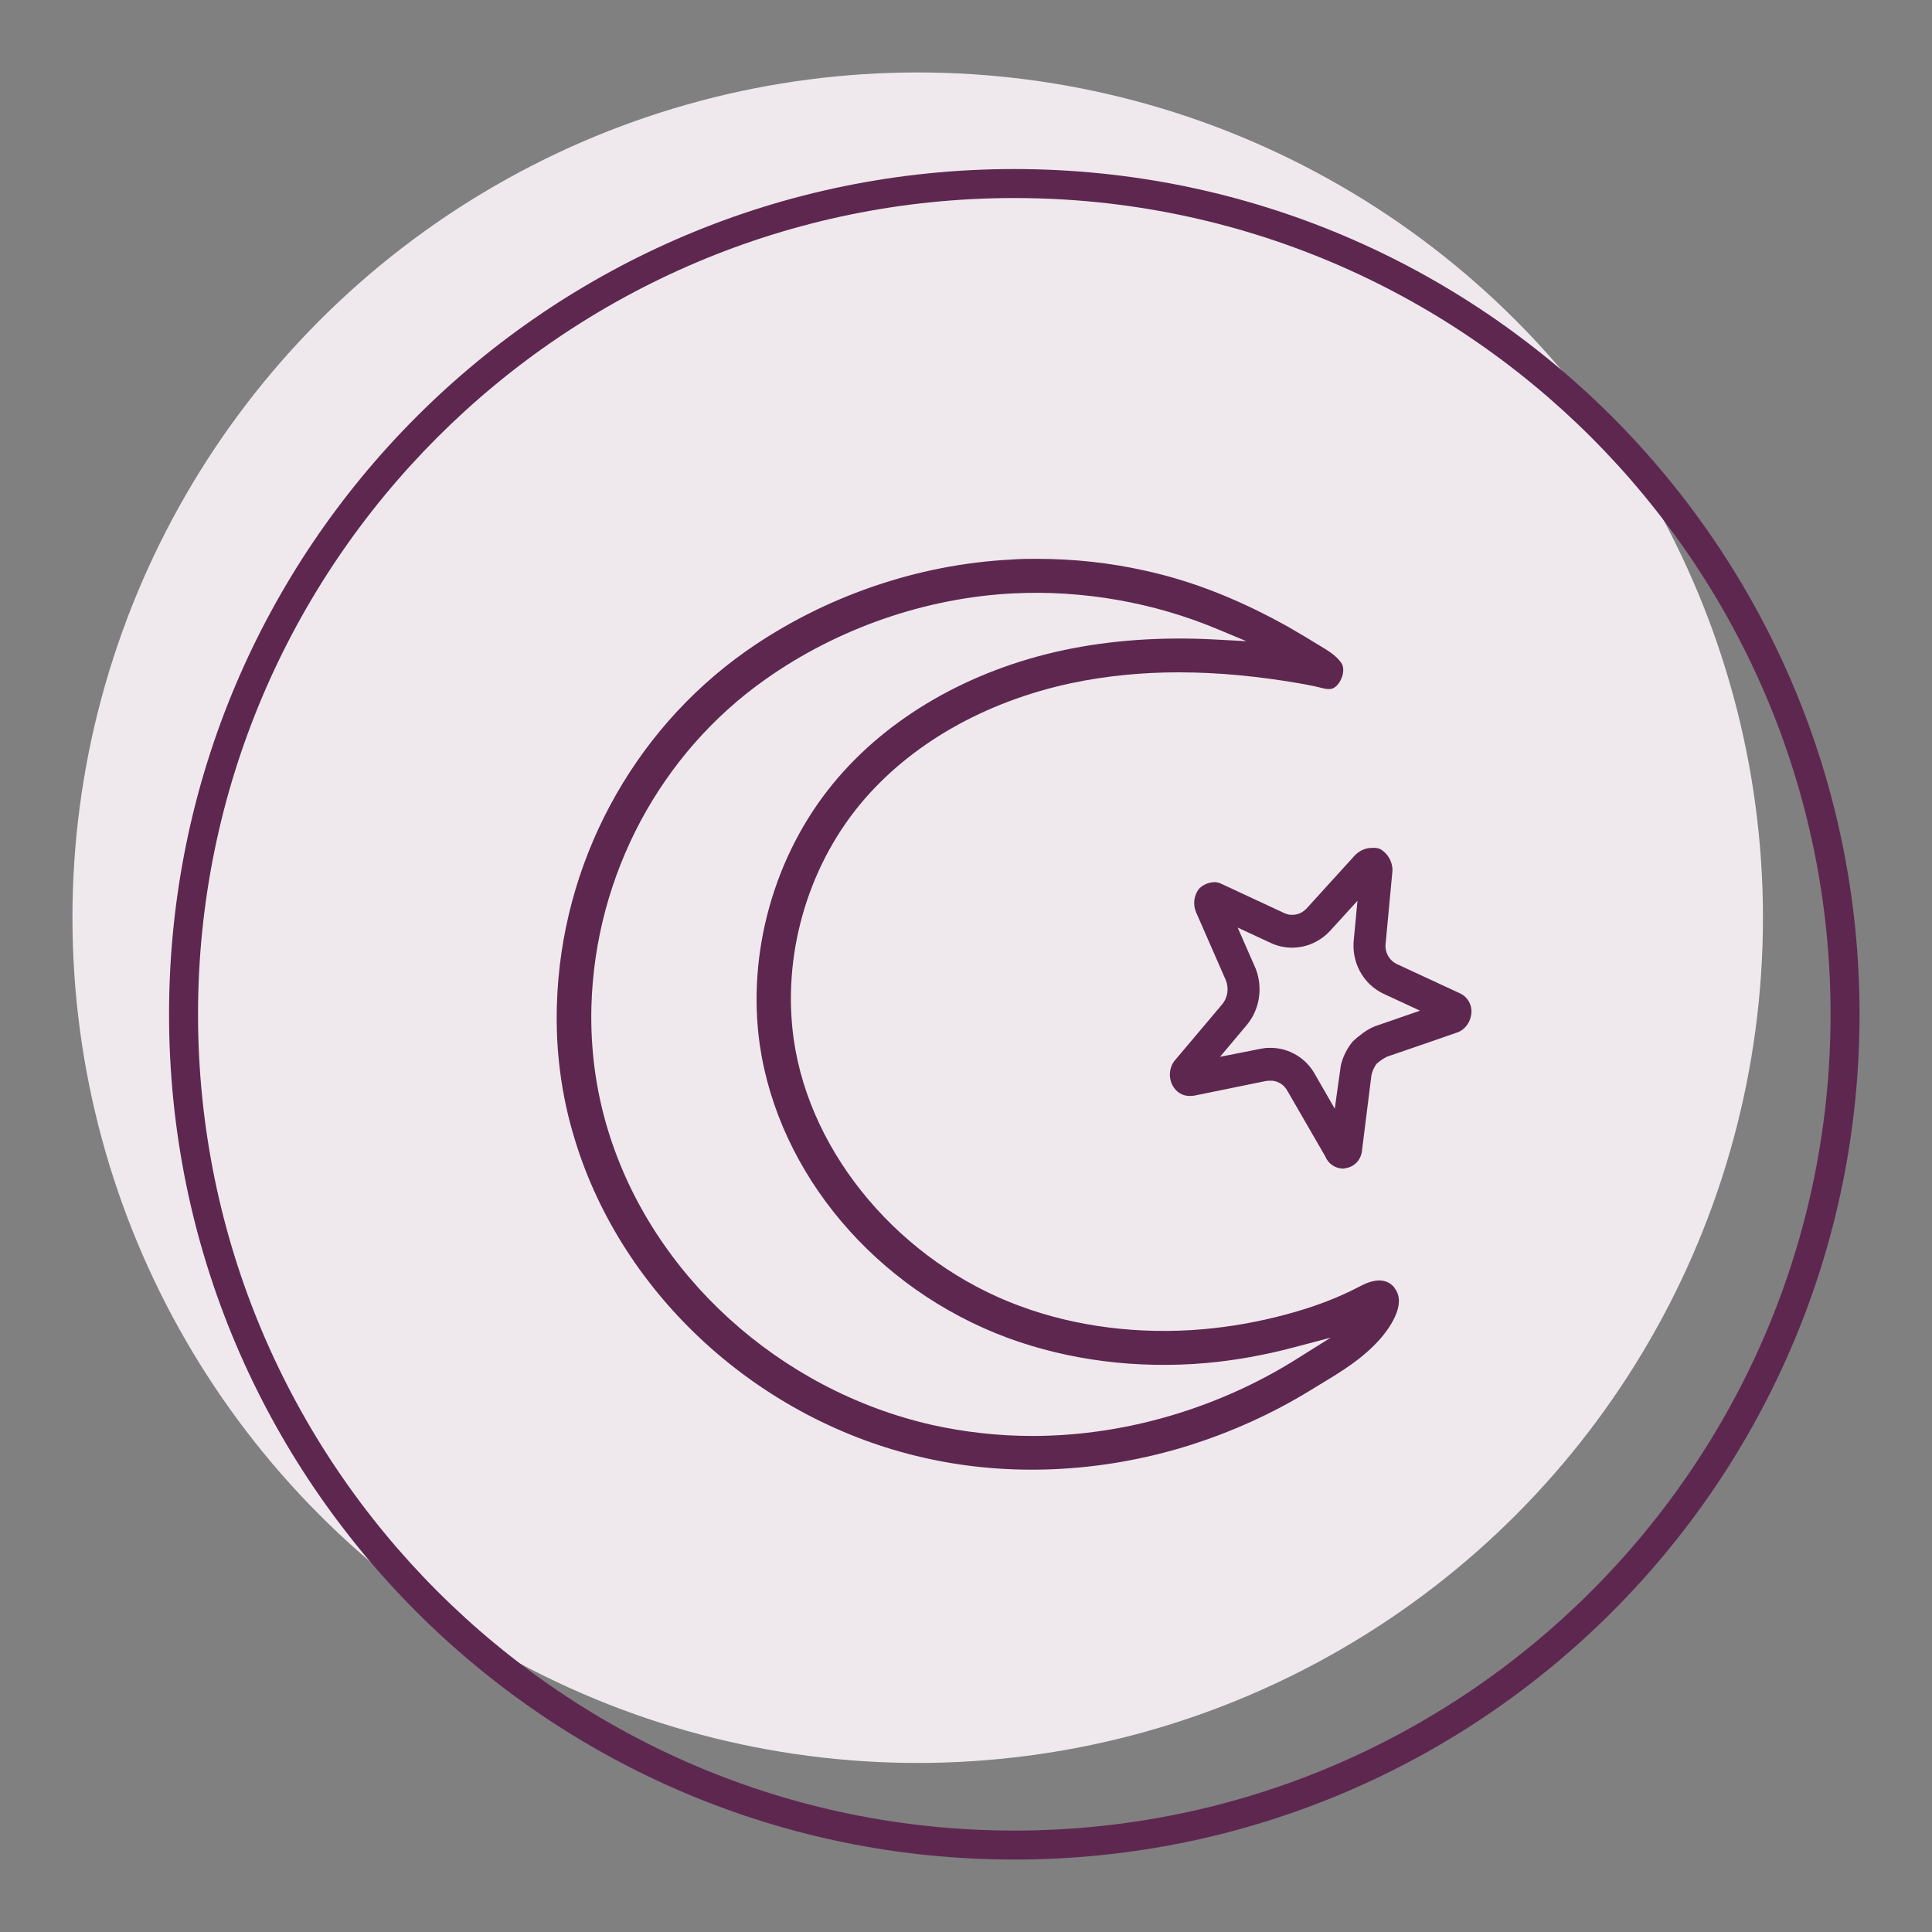
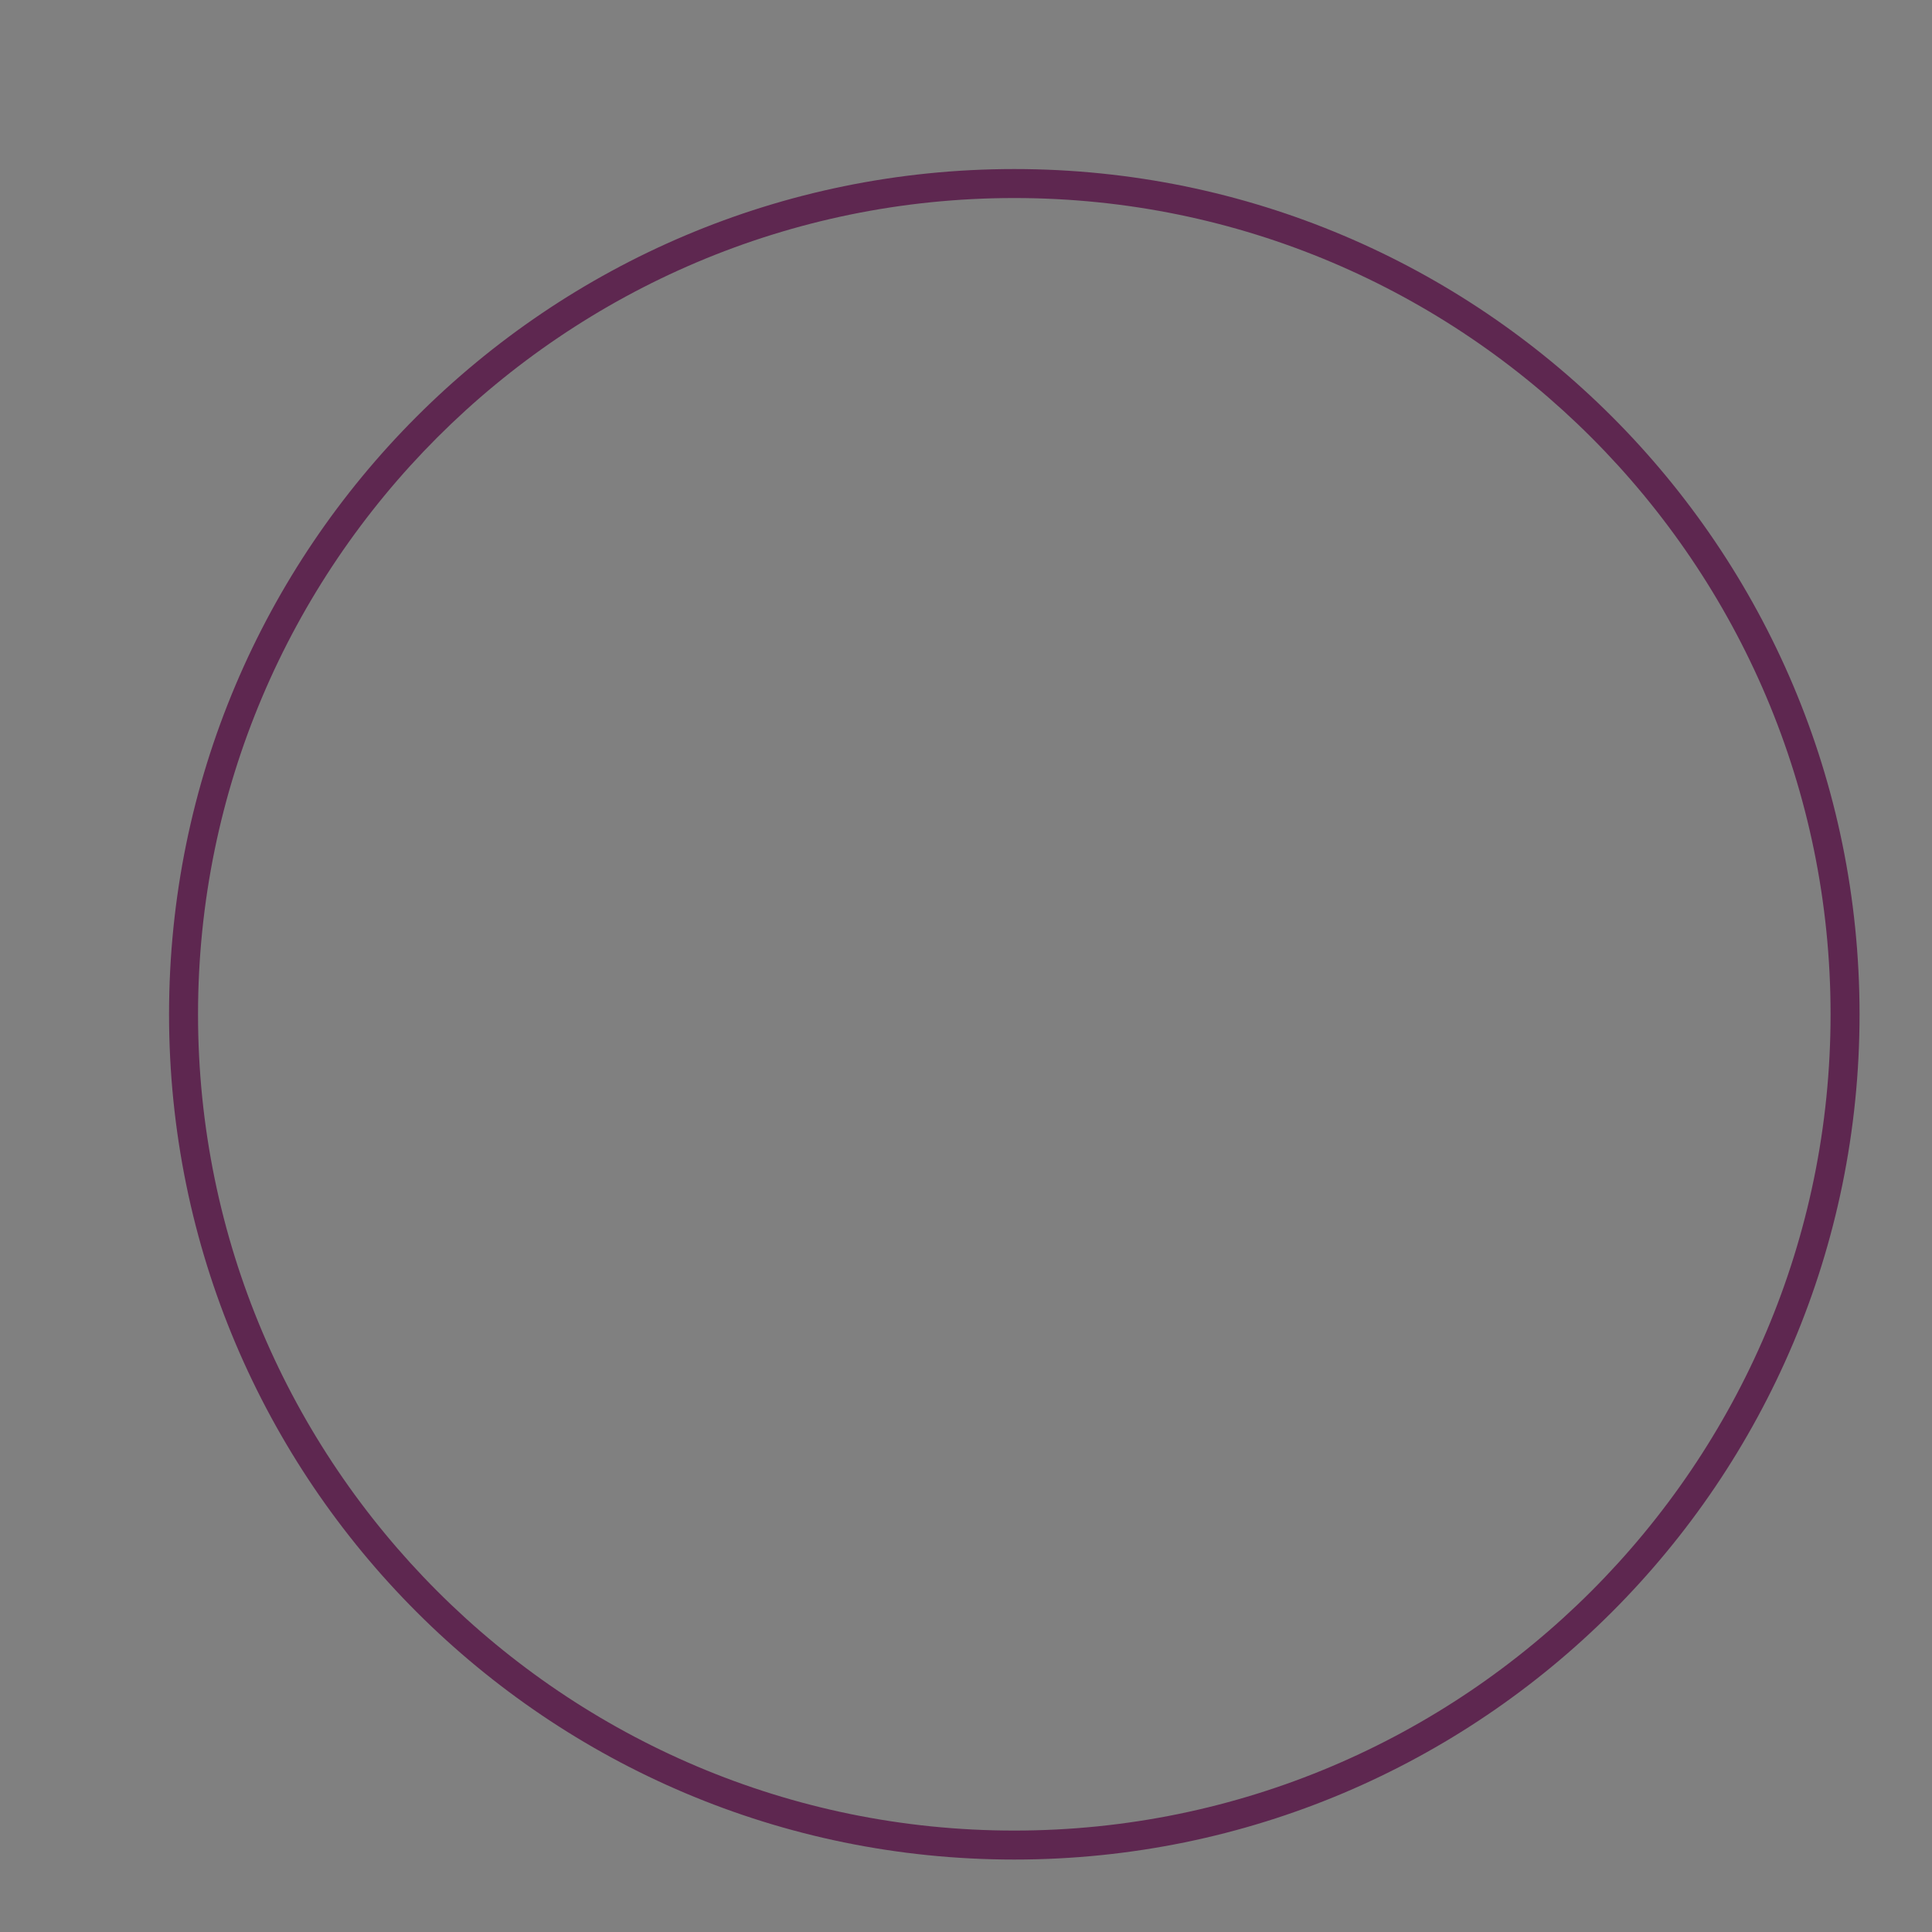
<svg xmlns="http://www.w3.org/2000/svg" id="Layer_1" viewBox="0 0 80 80">
  <rect x="0" y="0" width="80" height="80" fill="#808080" stroke="none" />
-   <circle cx="38" cy="38" r="35" style="fill: #efe9ed;" />
  <g>
-     <path d="M57.75,53.33c-.21-.27-.63-.5-1.43-.07-.89.47-1.9.86-3.11,1.18-1.12.3-2.26.5-3.39.6-2.64.23-5.27-.1-7.59-.96-4.91-1.81-8.67-6.24-9.36-11.02-.49-3.43.53-7.07,2.74-9.75,2.04-2.47,5.14-4.25,8.74-5.02,1.46-.31,2.97-.45,4.46-.45,1.66,0,3.33.17,4.96.45.23.04.46.08.68.13.21.04.43.13.64.11.36-.03.69-.74.45-1.08-.22-.32-.57-.52-.9-.72-.41-.25-.82-.5-1.24-.74-1.88-1.06-3.87-1.9-5.98-2.36-1.47-.33-2.98-.49-4.49-.49-.35,0-.69,0-1.04.03-3.89.19-7.8,1.54-11.01,3.8-4.73,3.34-7.65,8.81-7.82,14.63-.06,1.92.19,3.81.75,5.61,1.97,6.45,7.64,11.61,14.44,13.15,3.5.8,7.32.63,10.93-.49,1.79-.56,3.5-1.33,5.08-2.3l.41-.25c.86-.52,1.75-1.05,2.49-1.89.28-.32,1.14-1.41.58-2.1ZM53.52,56.38c-1.48.91-3.08,1.63-4.75,2.15-1.99.62-4.03.93-6.03.93-1.41,0-2.81-.16-4.16-.46-6.32-1.44-11.58-6.22-13.4-12.19-.51-1.66-.74-3.4-.69-5.17.08-2.7.79-5.3,2.03-7.63,1.24-2.32,3-4.35,5.19-5.89,2.99-2.11,6.63-3.37,10.26-3.55,2.86-.14,5.79.37,8.44,1.48l1.2.5-1.3-.07c-2.22-.12-4.33.03-6.26.44-3.91.83-7.3,2.79-9.54,5.51-2.45,2.97-3.59,7.02-3.05,10.83.78,5.35,4.81,10.12,10.27,12.14,2.52.93,5.37,1.29,8.22,1.04,1.21-.11,2.43-.33,3.63-.65l1.52-.4-1.58.99Z" style="fill: #5e2750;" />
-     <path d="M60.45,41.13l-2.61-1.21c-.33-.16-.52-.52-.46-.89l.28-2.99c0-.37-.2-.71-.52-.89-.11-.04-.22-.05-.33-.04h-.04c-.25.01-.48.12-.66.3l-2,2.2c-.16.17-.36.27-.58.27-.12.01-.24-.02-.35-.07l-2.6-1.21c-.1-.05-.21-.08-.32-.07-.23.01-.45.11-.61.27-.21.27-.26.64-.13.96l1.24,2.83c.13.33.08.69-.13.97l-2,2.37c-.22.29-.25.69-.08,1.01.15.29.44.46.75.44.05,0,.09-.01.14-.01l2.99-.61s.09-.01.14-.01c.31-.02.6.15.75.44l1.56,2.7c.12.3.41.49.72.5.04,0,.08-.01.12-.02.37-.05.65-.36.68-.75l.39-3.11c.04-.17.11-.32.21-.46.12-.11.27-.21.42-.29l1.63-.56,1.24-.43c.34-.1.58-.4.63-.76.06-.37-.14-.73-.47-.88ZM52,40.12l-.75-1.71,1.38.64c.3.14.62.2.94.19.58-.02,1.11-.27,1.51-.7l1.13-1.24-.15,1.59c-.11.95.38,1.86,1.23,2.26l1.51.7-1.85.64c-.24.09-.46.23-.67.41-.02.01-.04.03-.07.05l-.2.18c-.24.29-.41.64-.49.99l-.25,1.79-.8-1.39c-.37-.7-1.09-1.13-1.85-1.13h-.1c-.11,0-.22.02-.33.04l-1.67.33,1.1-1.31c.54-.64.68-1.54.38-2.33Z" style="fill: #5e2750;" />
-   </g>
+     </g>
  <path d="M42,8.2c18.64,0,33.8,15.16,33.8,33.8s-15.16,33.8-33.8,33.8S8.2,60.64,8.2,42,23.36,8.2,42,8.2M42,7C22.67,7,7,22.67,7,42s15.67,35,35,35,35-15.67,35-35S61.33,7,42,7h0Z" style="fill: #5e2750;" />
</svg>